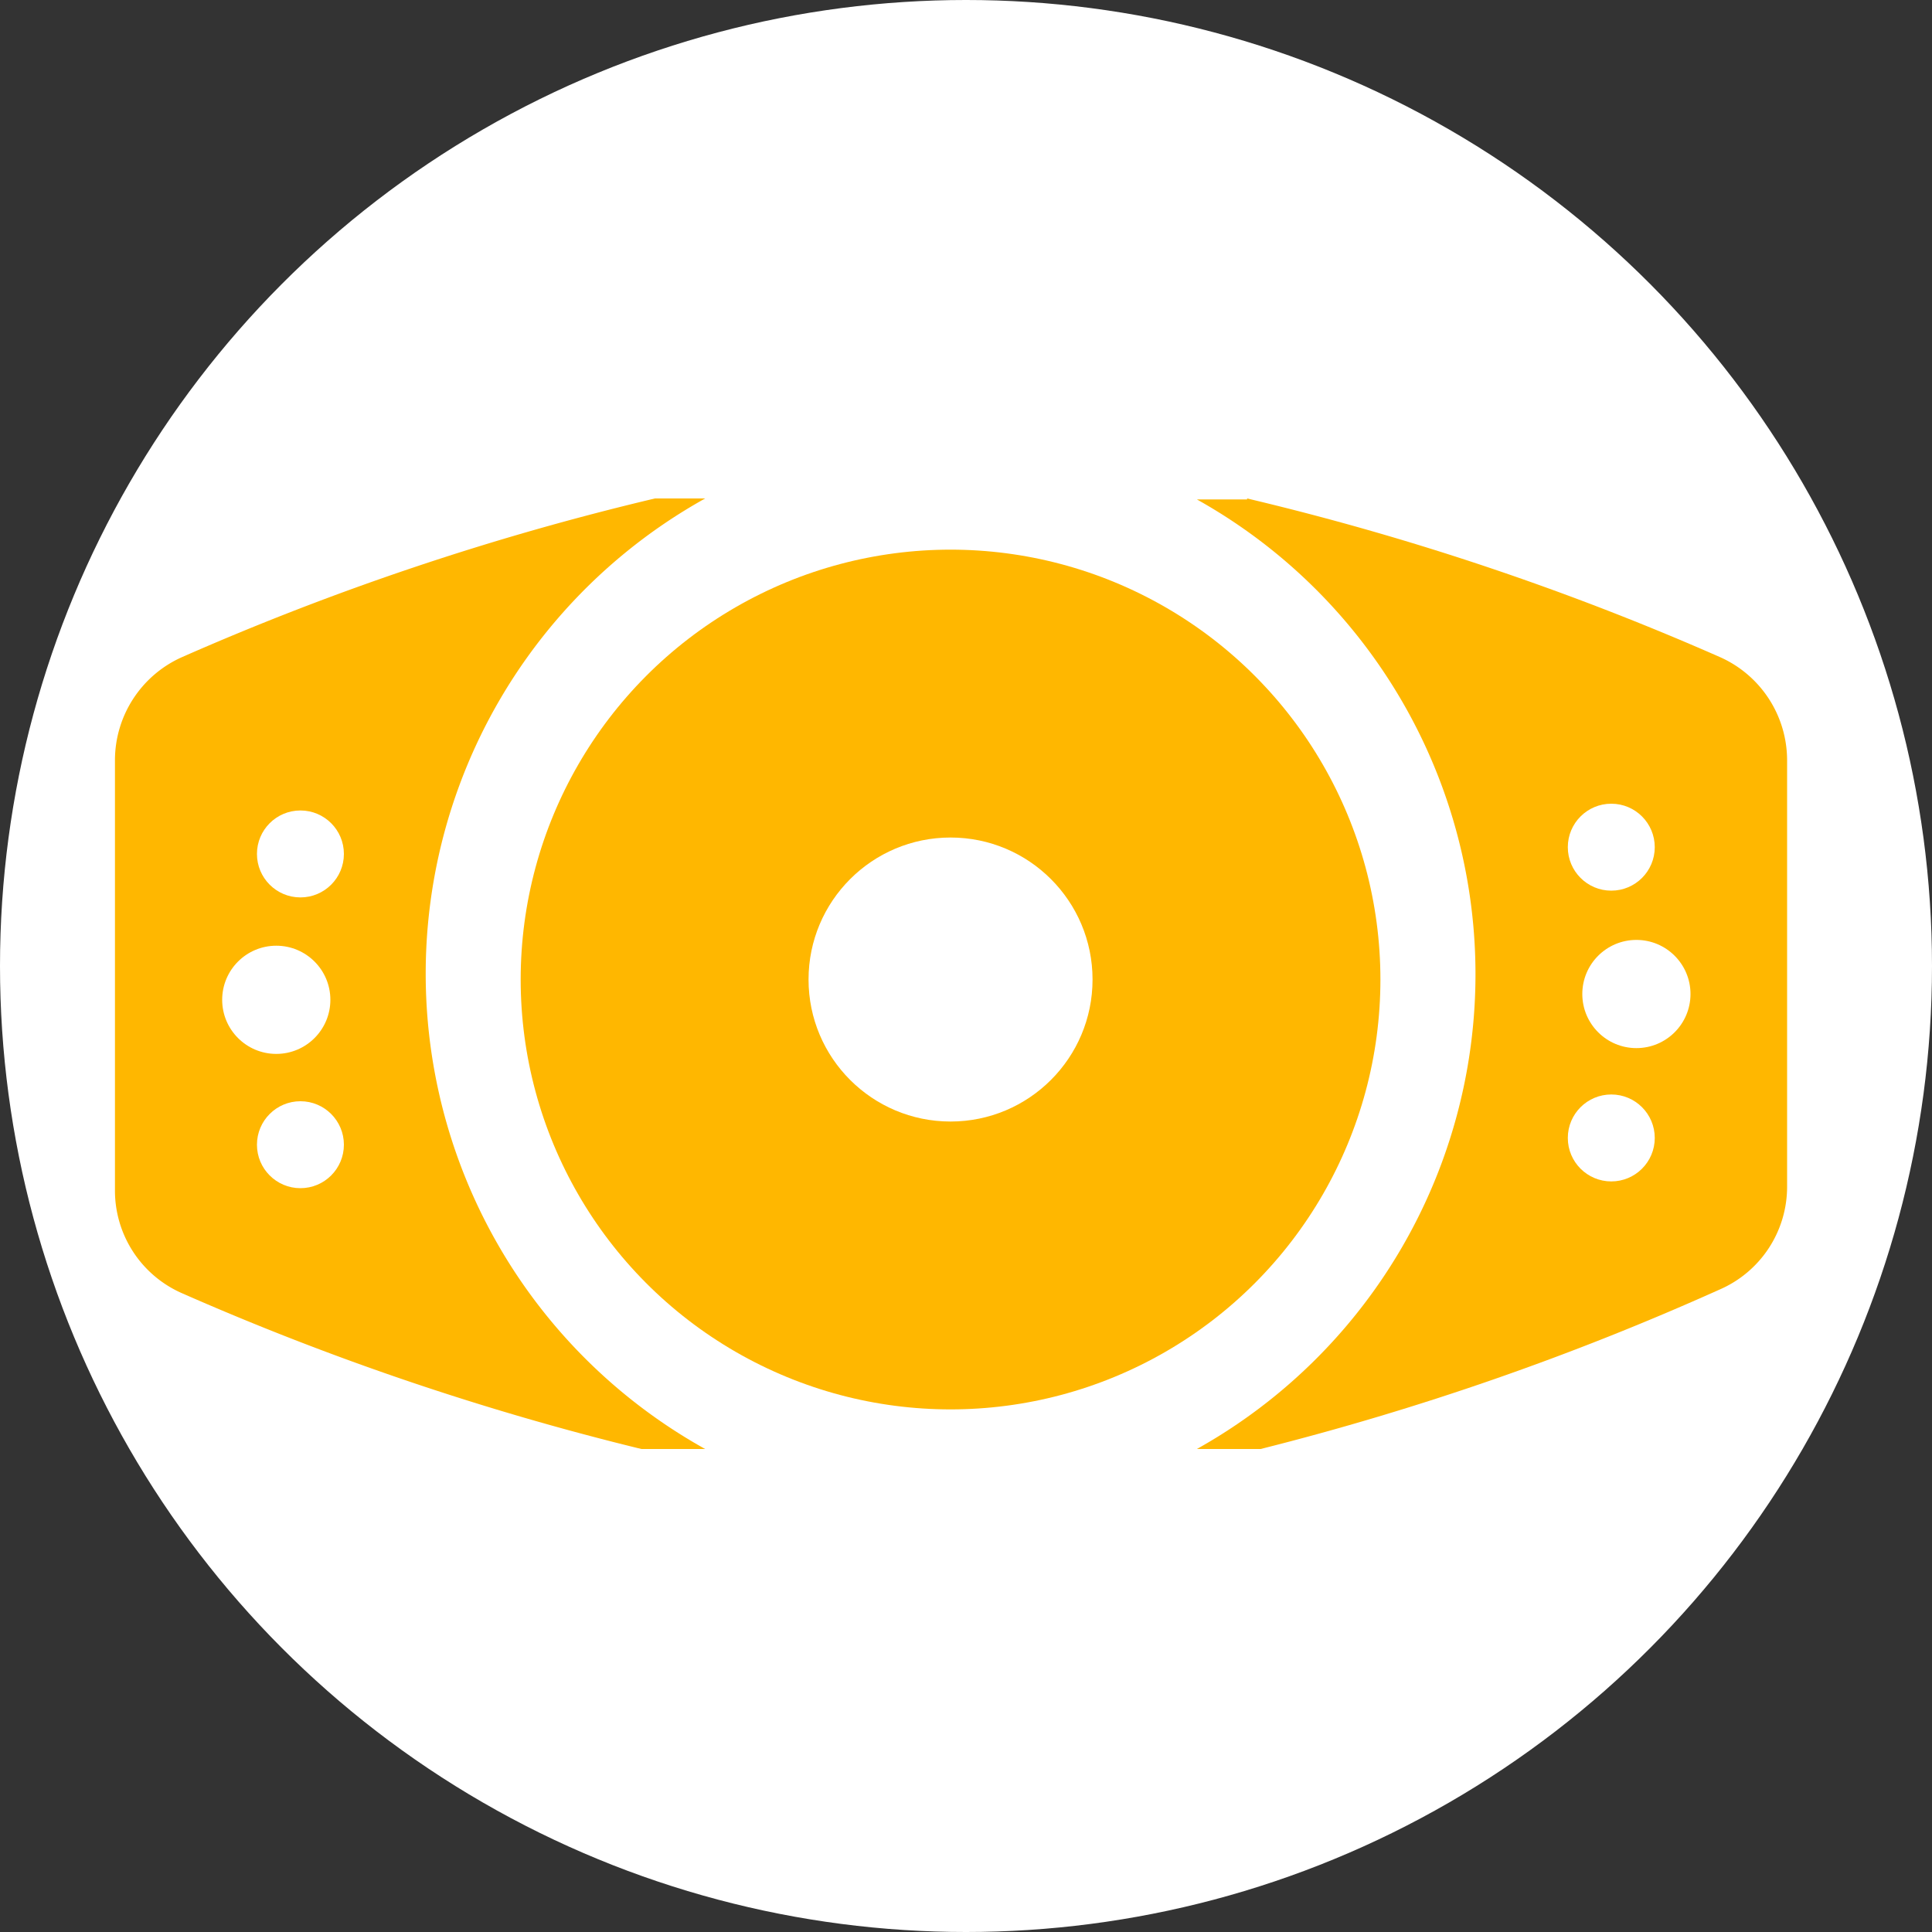
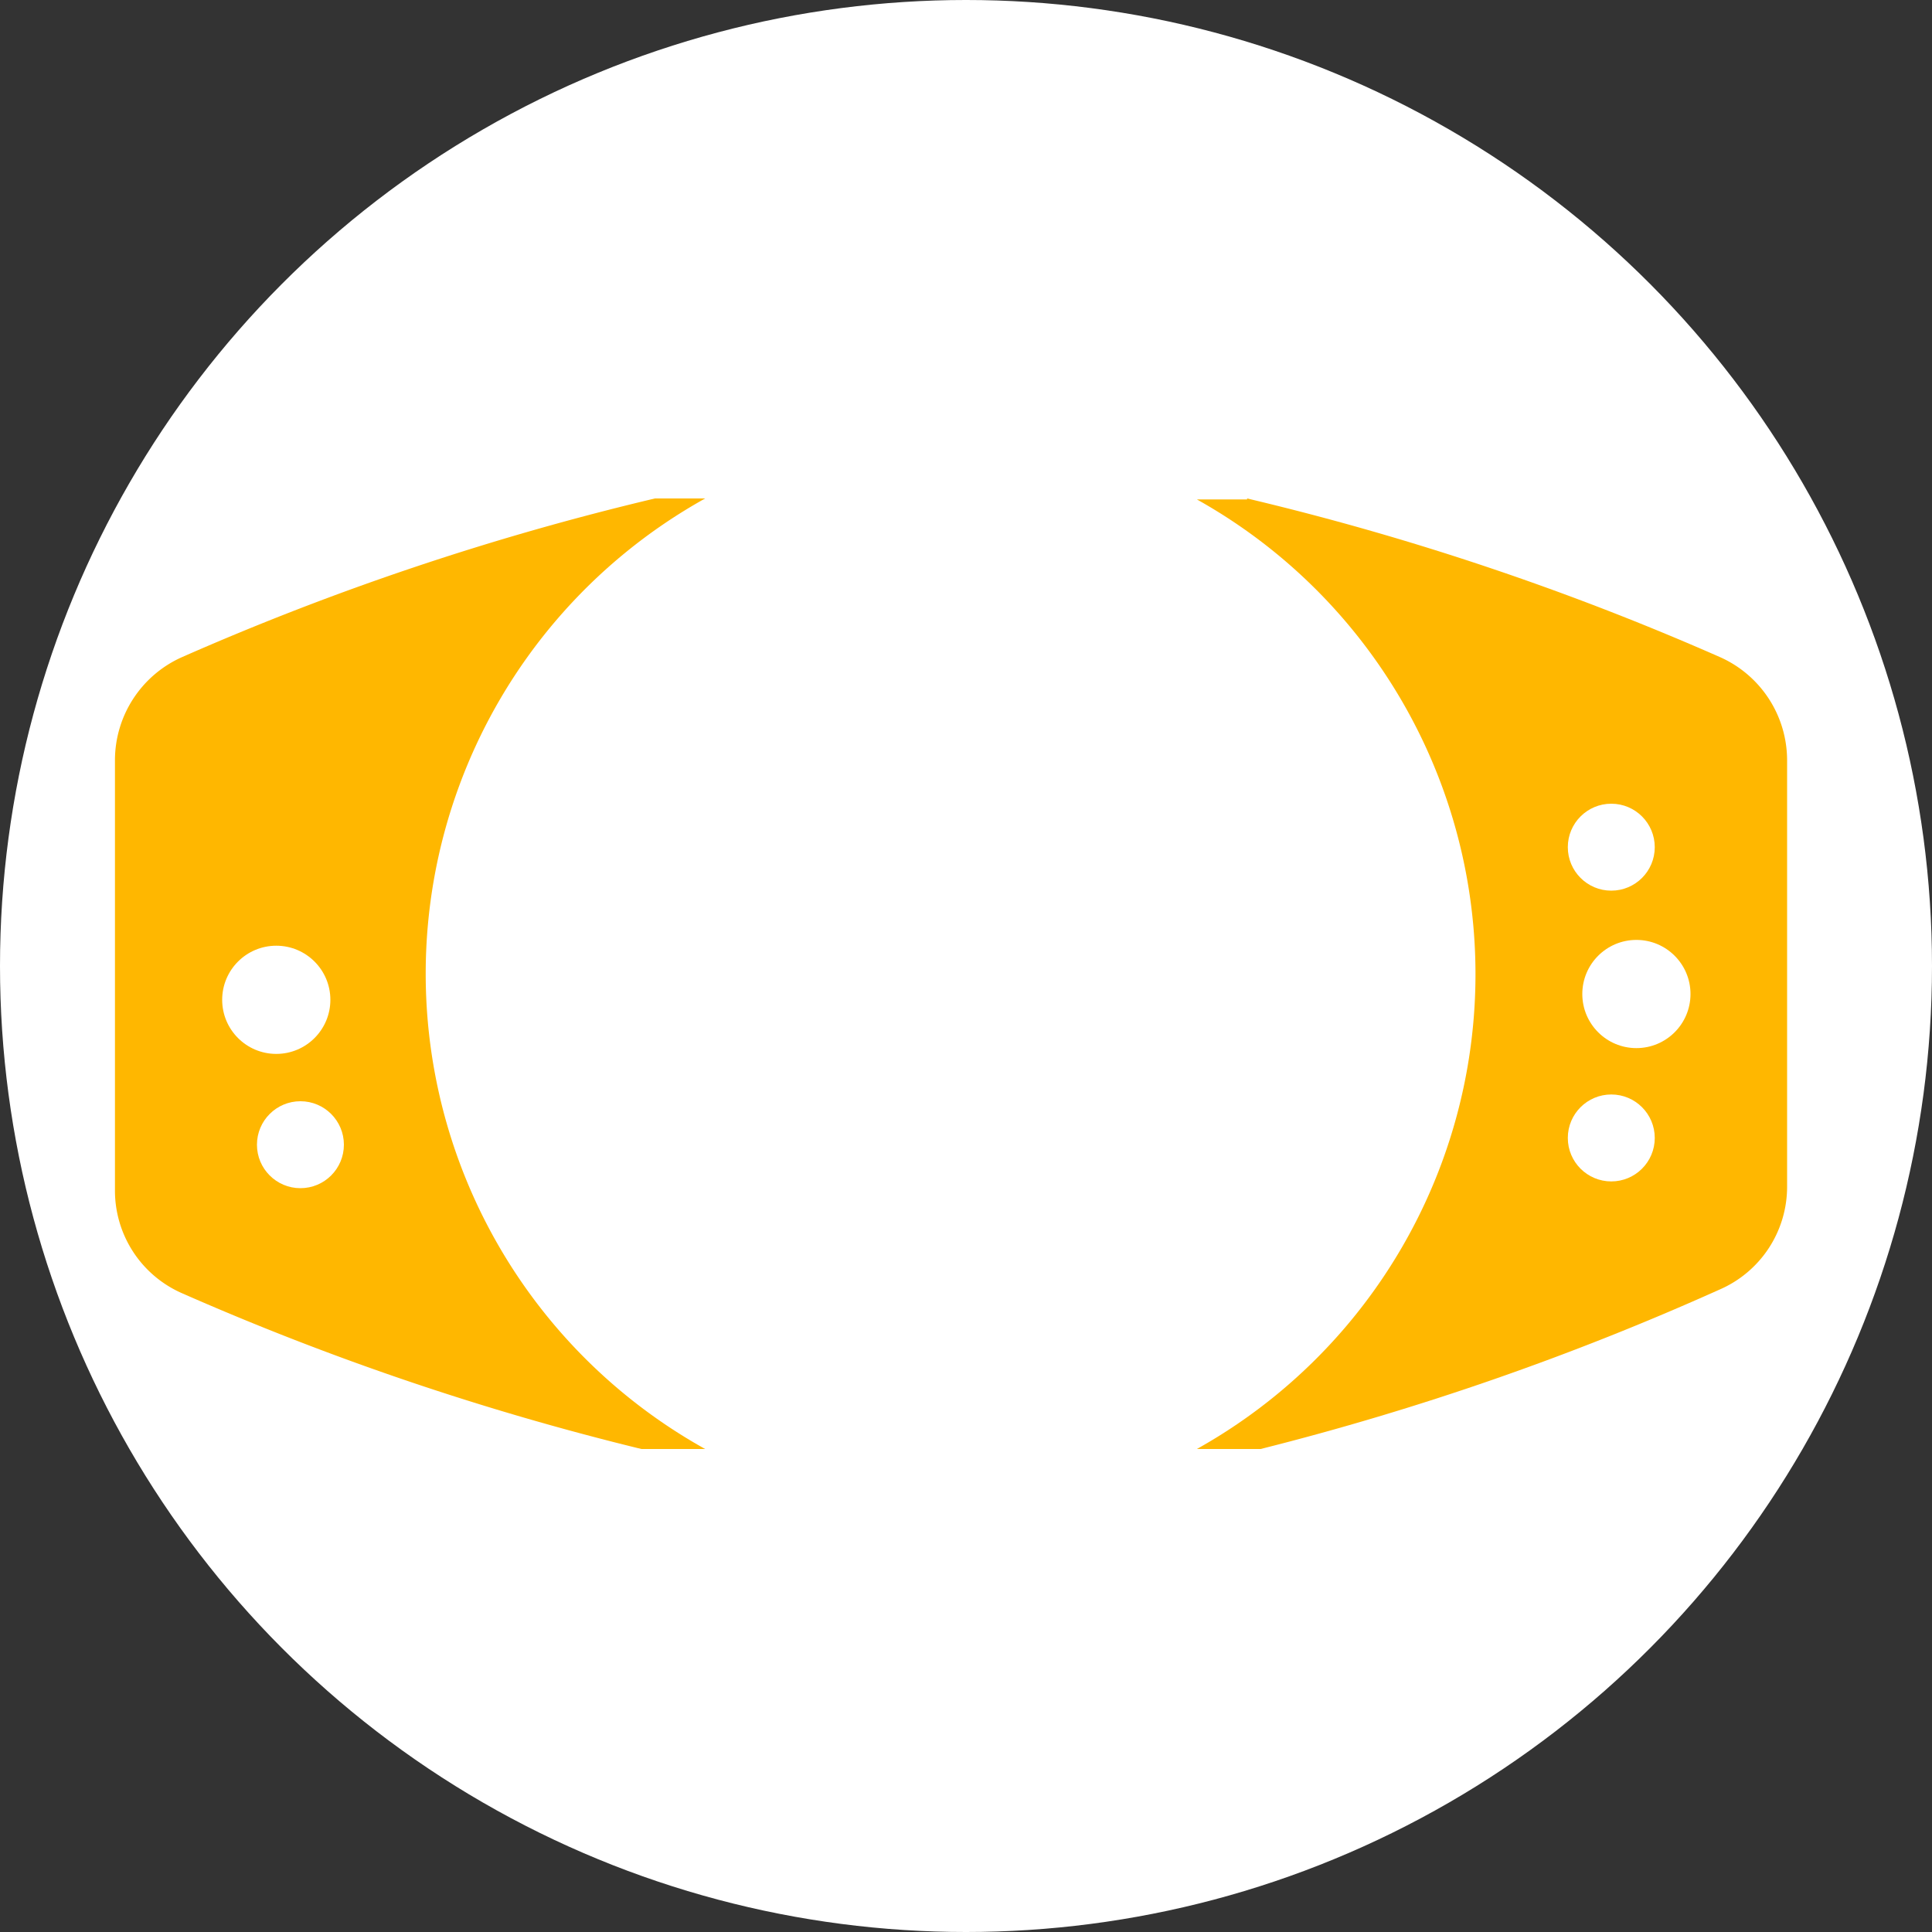
<svg xmlns="http://www.w3.org/2000/svg" viewBox="0 0 20 20">
  <rect x="0" y="0" width="20" height="20" fill="#333333" stroke="none" />
  <defs>
    <style>.cls-1{fill:#fff;}.cls-2,.cls-3{fill:#ffb700;}.cls-2{stroke:#fff;stroke-miterlimit:10;stroke-width:0.98px;}.cls-3{fill-rule:evenodd;}</style>
  </defs>
  <title>gold</title>
  <g id="Layer_2" data-name="Layer 2">
    <g id="Layer_1-2" data-name="Layer 1">
      <circle class="cls-1" cx="10" cy="10" r="10" />
-       <circle class="cls-2" cx="9.84" cy="10.14" r="4.94" />
      <circle class="cls-1" cx="9.84" cy="10.14" r="1.47" />
      <path class="cls-3" d="M12.91,5.16A28.38,28.38,0,0,1,17.8,6.8a1.17,1.17,0,0,1,.7,1.07v4.41a1.16,1.16,0,0,1-.7,1.07A28.61,28.61,0,0,1,13.05,15l-.27,0h-.39a5.63,5.63,0,0,0,0-9.83h.52" />
      <path class="cls-3" d="M6.78,5.16H7.3A5.63,5.63,0,0,0,7.3,15H6.91l-.27,0a28.61,28.61,0,0,1-4.75-1.61,1.16,1.16,0,0,1-.7-1.07V7.87a1.17,1.17,0,0,1,.7-1.07A28.38,28.38,0,0,1,6.78,5.16" />
      <circle class="cls-1" cx="16.94" cy="10.29" r="0.56" />
      <circle class="cls-1" cx="2.86" cy="10.35" r="0.56" />
-       <circle class="cls-1" cx="3.11" cy="8.84" r="0.45" />
      <circle class="cls-1" cx="3.11" cy="11.85" r="0.45" />
      <circle class="cls-1" cx="16.68" cy="11.78" r="0.45" />
      <circle class="cls-1" cx="16.68" cy="8.77" r="0.45" />
    </g>
  </g>
</svg>